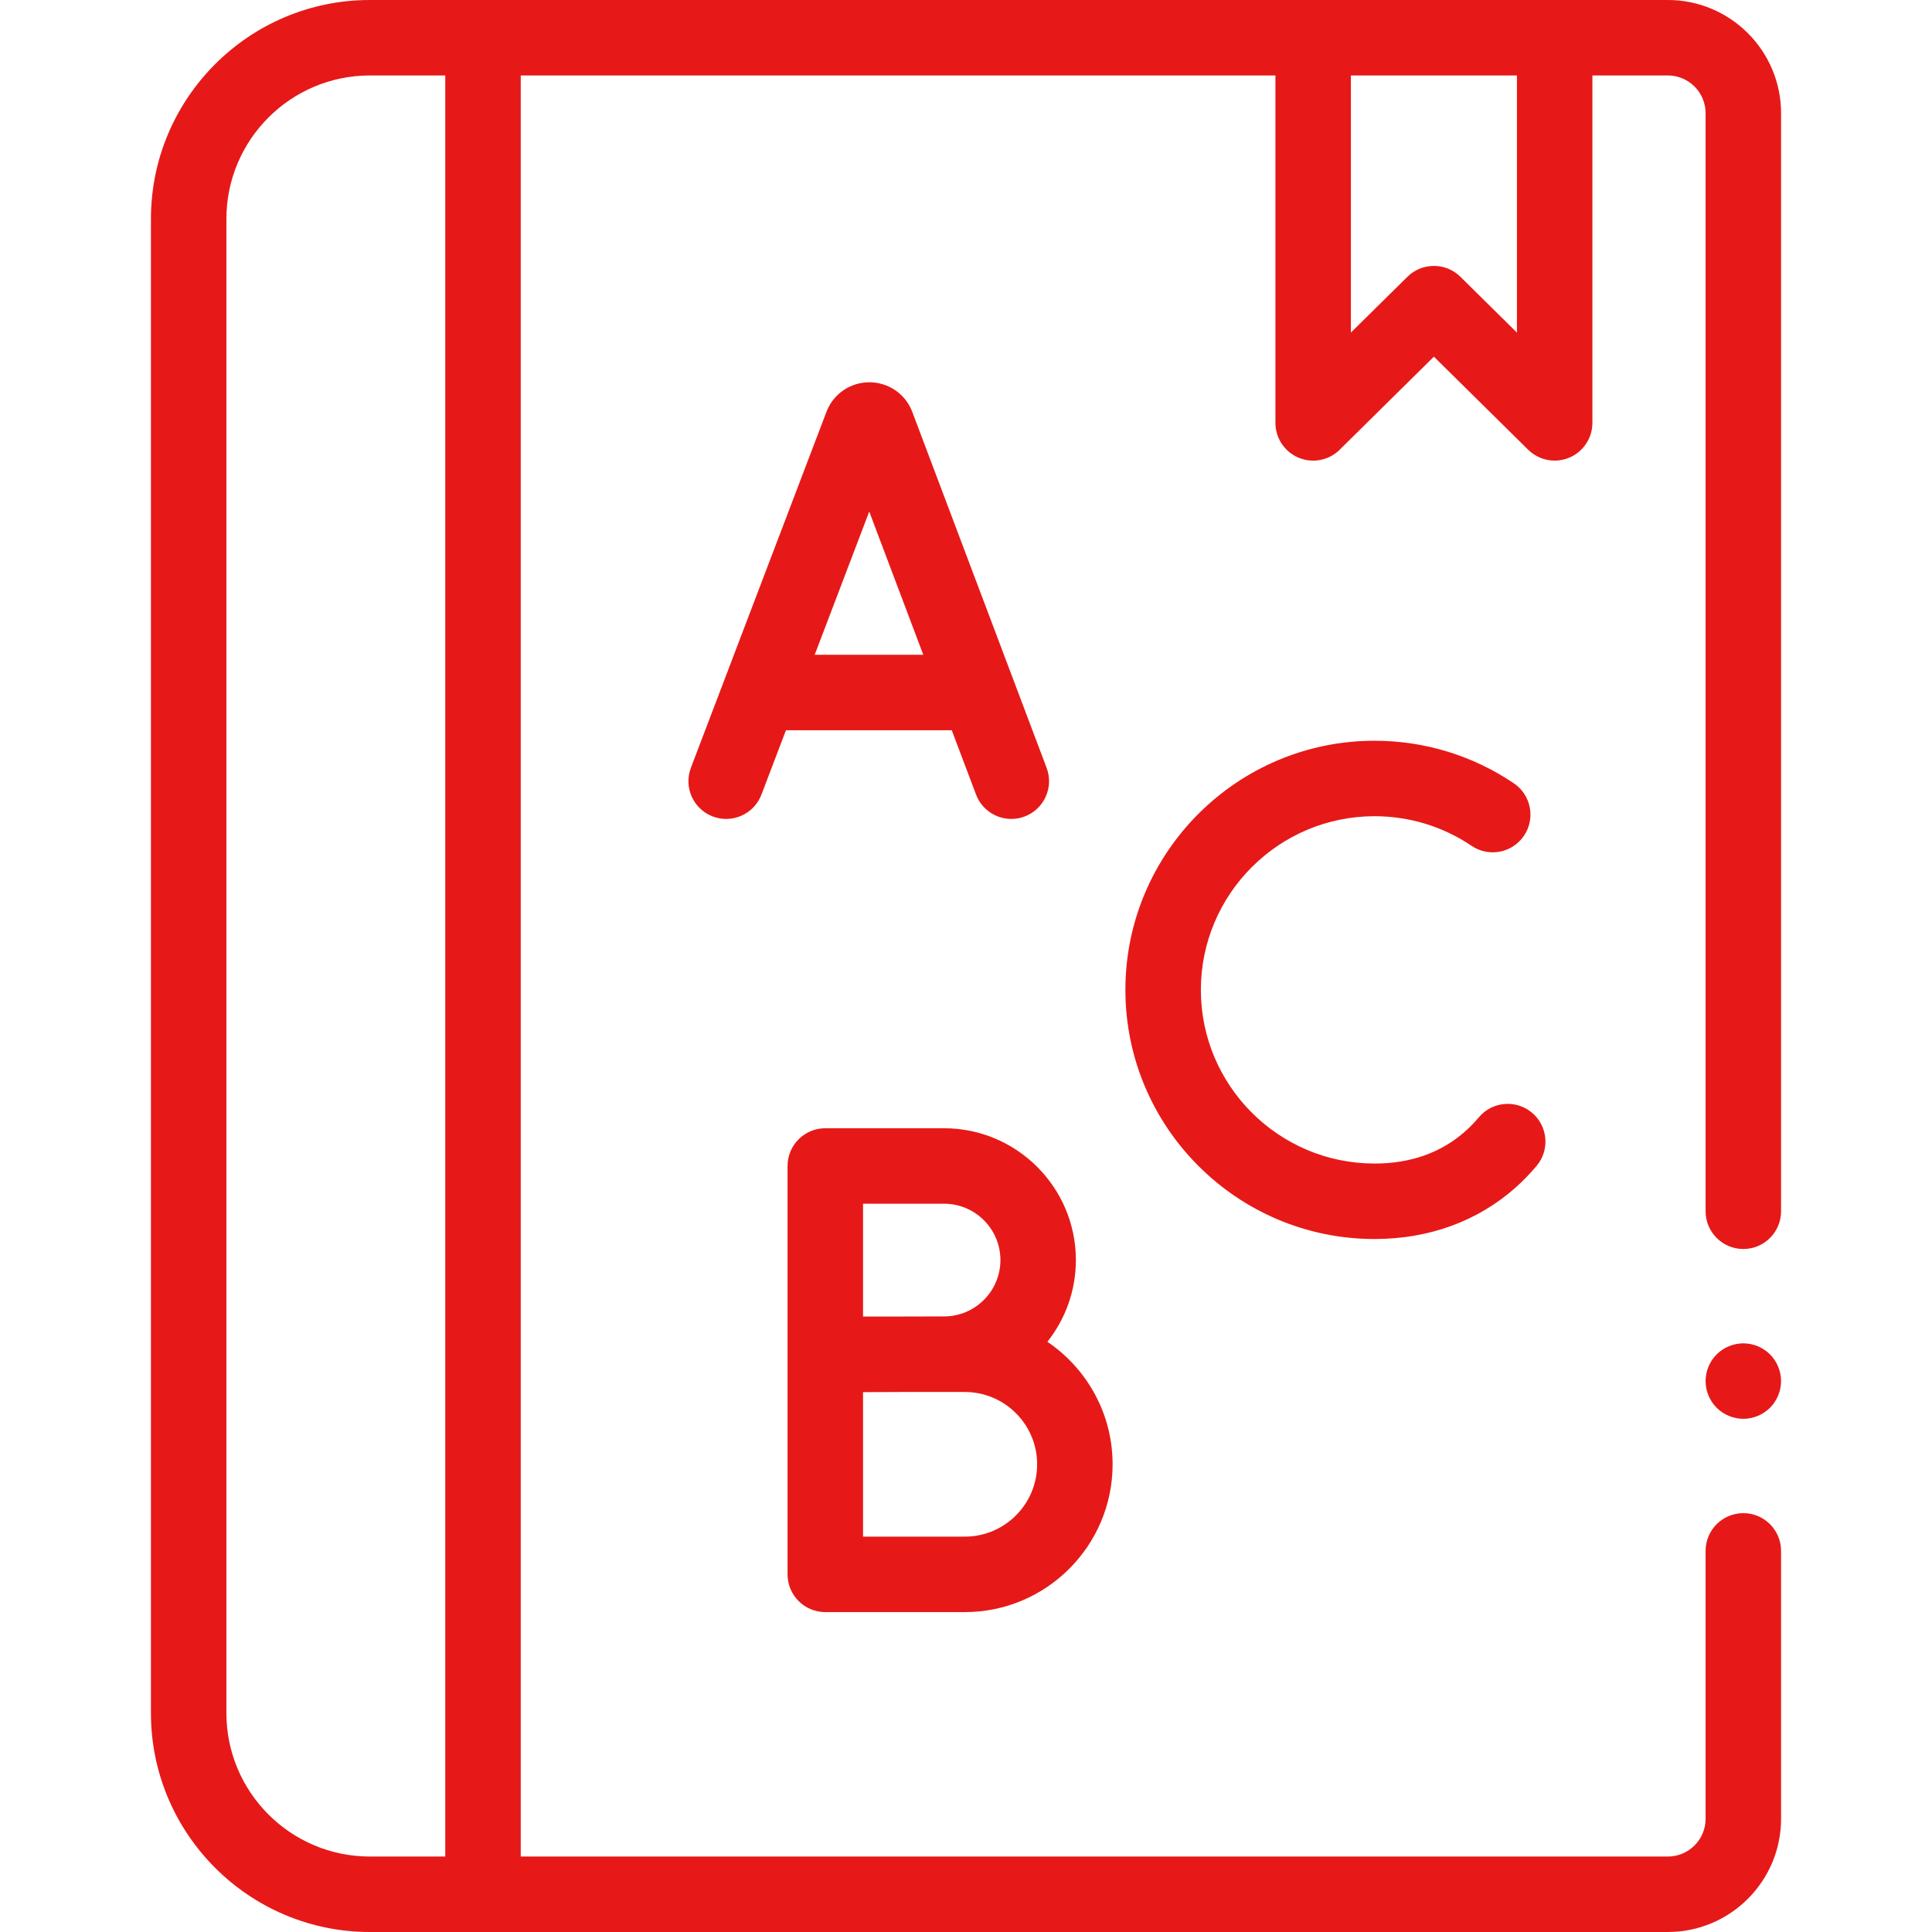
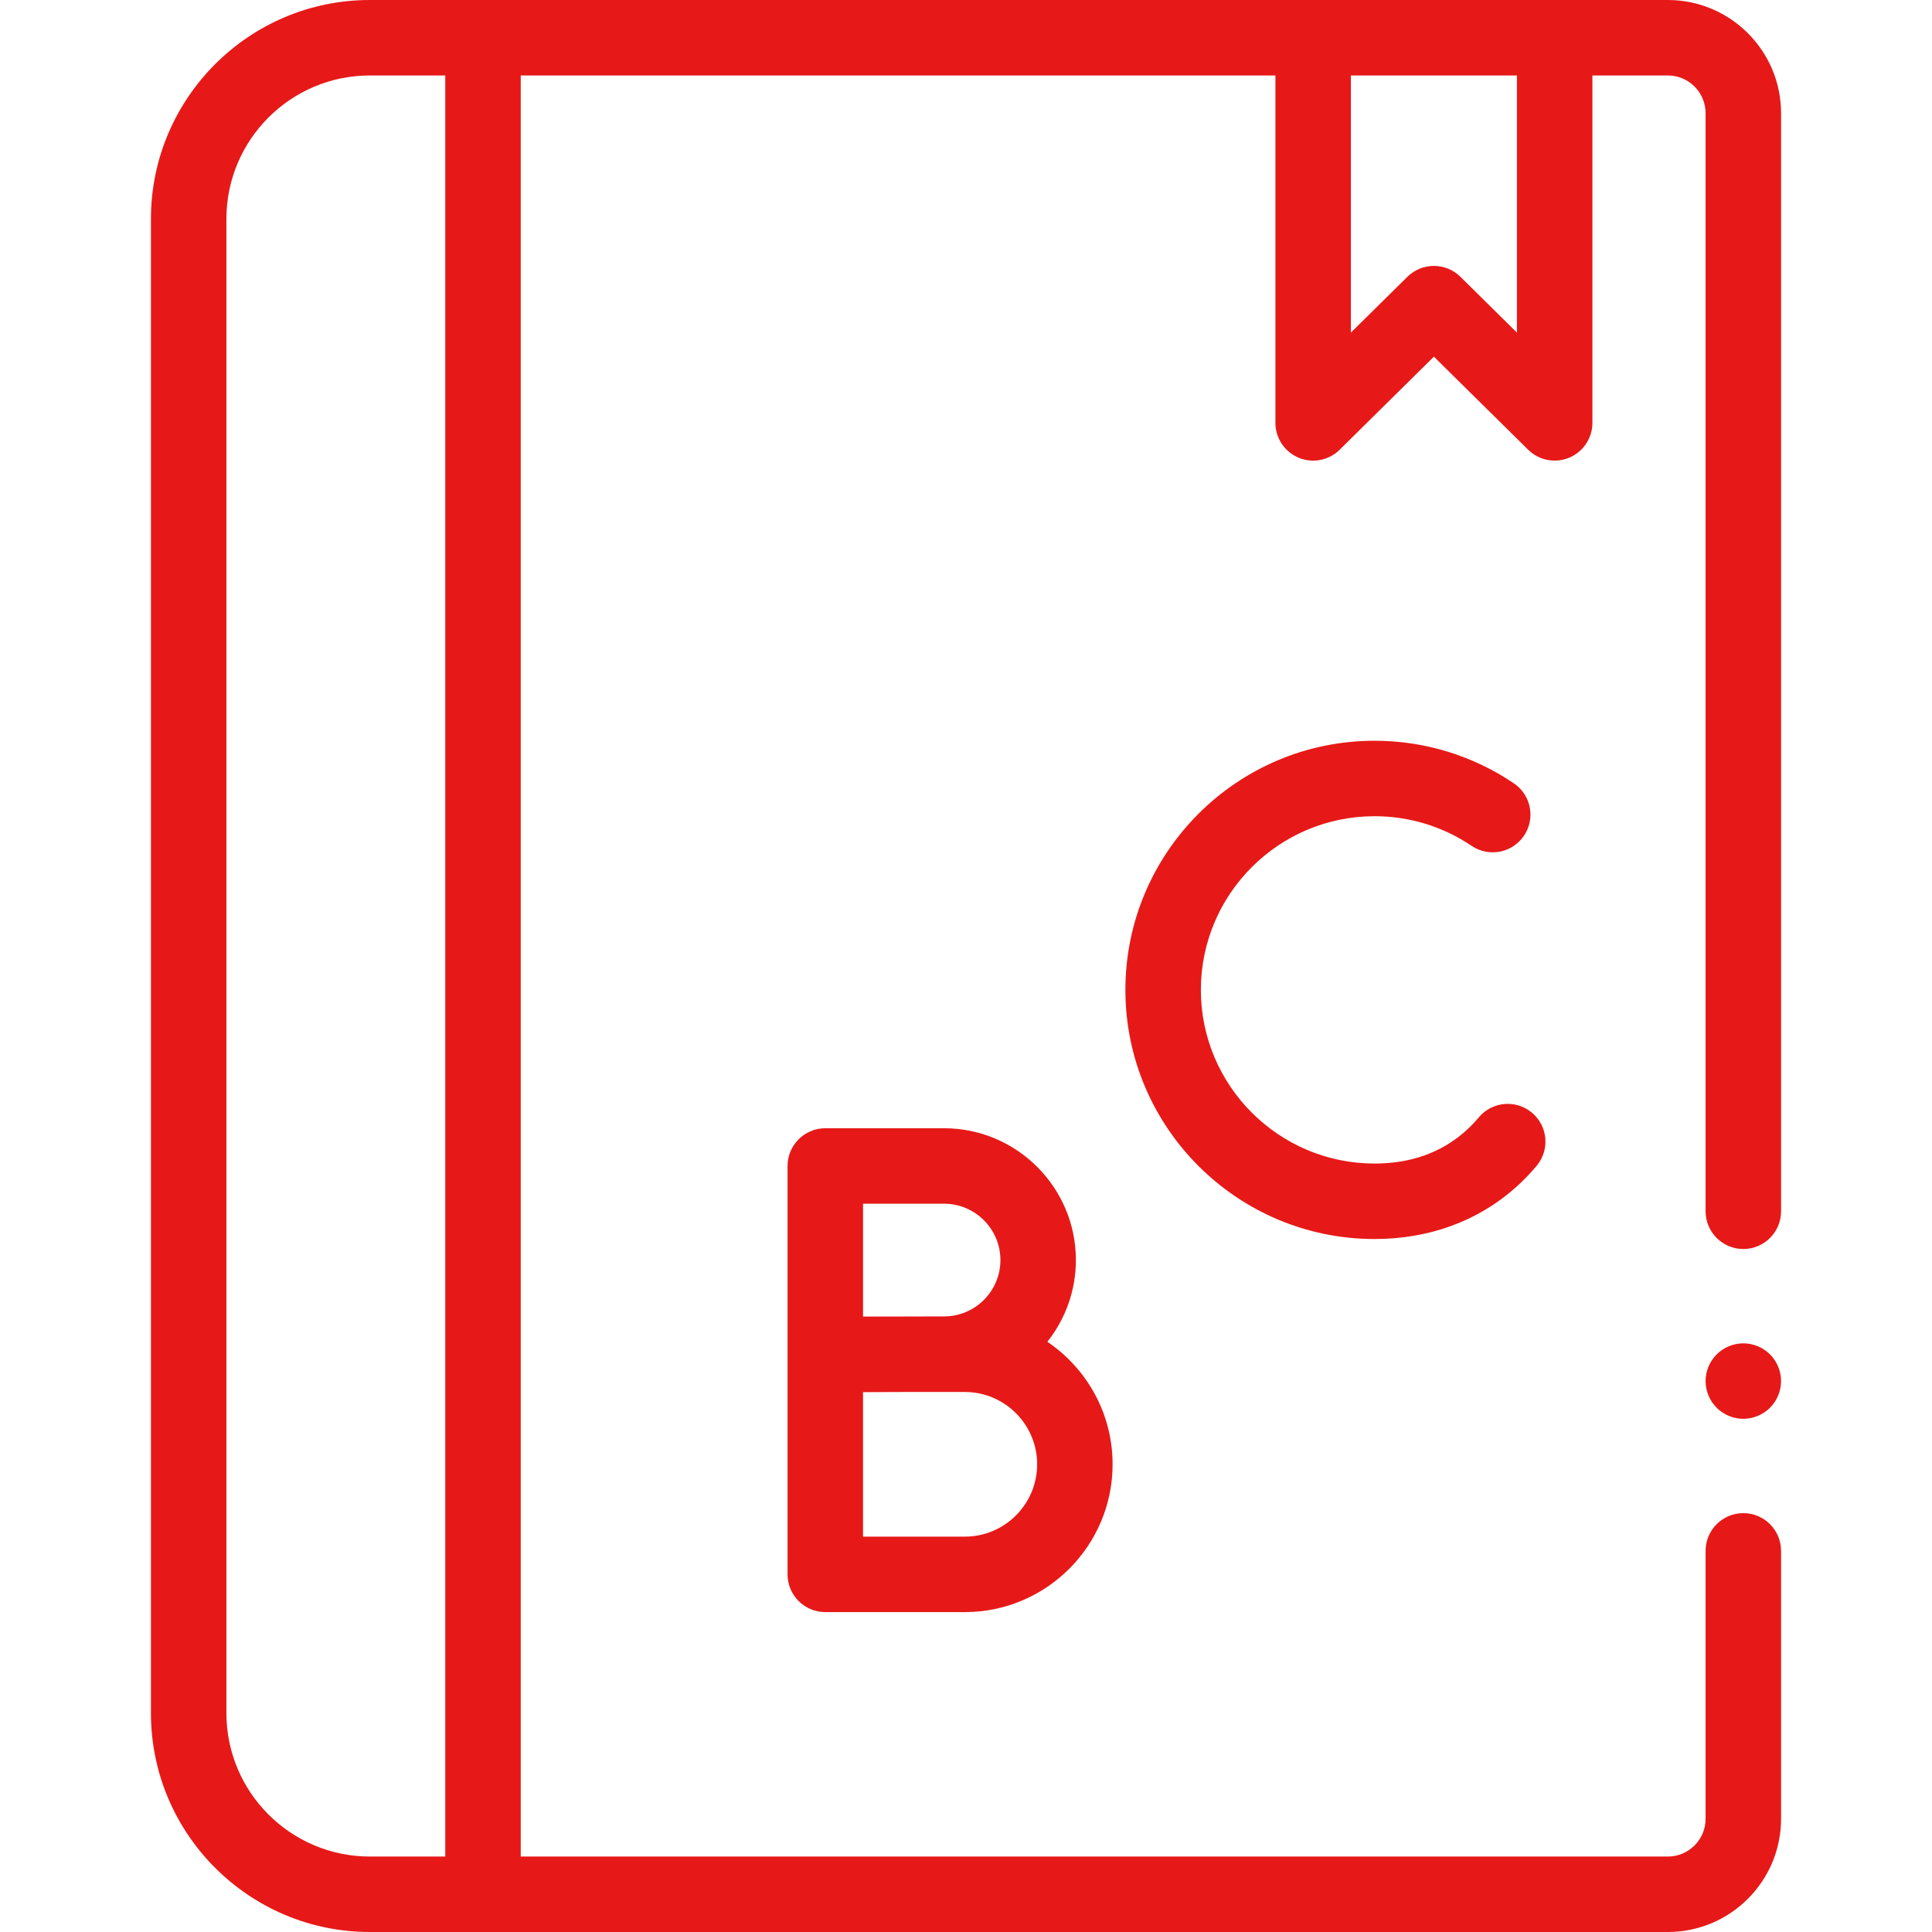
<svg xmlns="http://www.w3.org/2000/svg" version="1.1" width="512" height="512" x="0" y="0" viewBox="0 0 512 512" style="enable-background:new 0 0 512 512" xml:space="preserve" class="">
  <g>
    <g id="XMLID_1575_">
      <g id="XMLID_606_">
        <path id="XMLID_609_" d="m442 0h-344c-31.981 0-58 26.019-58 58v396c0 31.981 26.019 58 58 58h344c16.542 0 30-13.458 30-30v-71c0-5.523-4.478-10-10-10s-10 4.477-10 10v71c0 5.514-4.486 10-10 10h-304v-472h200v92.068c0 4.033 2.423 7.671 6.145 9.227 3.72 1.558 8.013.723 10.882-2.111l24.973-24.662 24.974 24.661c1.909 1.886 4.447 2.885 7.028 2.885 1.299 0 2.608-.253 3.854-.774 3.722-1.555 6.145-5.193 6.145-9.227v-92.067h20c5.514 0 10 4.486 10 10v291c0 5.523 4.478 10 10 10s10-4.477 10-10v-291c-.001-16.542-13.459-30-30.001-30zm-324 492h-20c-20.953 0-38-17.047-38-38v-396c0-20.953 17.047-38 38-38h20zm284-403.861-14.974-14.786c-3.895-3.847-10.158-3.847-14.053 0l-14.973 14.786v-68.139h44z" fill="#e61918" data-original="#000000" style="" class="" />
-         <path id="XMLID_1441_" d="m258.656 210.556c1.511 4.005 5.315 6.472 9.357 6.472 1.173 0 2.366-.208 3.529-.647 5.167-1.95 7.774-7.72 5.824-12.887l-35.614-94.371c-.035-.091-.07-.183-.107-.273-1.884-4.582-6.301-7.541-11.254-7.541-.004 0-.008 0-.012 0-4.958.005-9.375 2.973-11.252 7.563-.031.075-.061.15-.089.227l-35.94 94.367c-1.966 5.161.625 10.938 5.786 12.904s10.938-.625 12.904-5.786l6.498-17.062h43.942zm-42.753-37.034 14.454-37.952 14.323 37.952z" fill="#e61918" data-original="#000000" style="" class="" />
        <path id="XMLID_1469_" d="m218.713 427.223h36.971c21.597 0 39.166-17.57 39.166-39.166 0-13.499-6.864-25.424-17.286-32.469 4.724-5.958 7.555-13.482 7.555-21.658 0-19.262-15.671-34.933-34.933-34.933h-31.474c-5.523 0-10 4.477-10 10v108.226c.001 5.523 4.478 10 10.001 10zm36.972-20h-26.971v-38.293c3.175-.013 6.733-.027 10.095-.039h16.876c10.568 0 19.166 8.598 19.166 19.166s-8.598 19.166-19.166 19.166zm-5.497-88.226c8.233 0 14.933 6.699 14.933 14.933s-6.699 14.933-14.933 14.933c-2.305 0-6.665.013-11.421.029h-10.053v-29.895z" fill="#e61918" data-original="#000000" style="" class="" />
        <path id="XMLID_1482_" d="m364.264 216.306c9.224 0 18.118 2.716 25.725 7.854 4.574 3.092 10.792 1.888 13.884-2.688 3.092-4.577 1.889-10.793-2.688-13.884-10.925-7.381-23.691-11.282-36.92-11.282-36.405 0-66.023 29.618-66.023 66.023s29.618 66.023 66.023 66.023c14.435 0 27.366-4.722 37.396-13.655 1.964-1.749 3.834-3.677 5.559-5.733 3.551-4.23 2.998-10.538-1.232-14.088-4.229-3.549-10.539-3-14.088 1.233-1.104 1.315-2.294 2.544-3.539 3.651-6.4 5.701-14.508 8.592-24.095 8.592-25.377 0-46.023-20.646-46.023-46.023s20.644-46.023 46.021-46.023z" fill="#e61918" data-original="#000000" style="" class="" />
        <path id="XMLID_1492_" d="m462 356c-2.63 0-5.21 1.07-7.07 2.93s-2.93 4.44-2.93 7.07 1.069 5.21 2.93 7.07 4.44 2.93 7.07 2.93 5.21-1.07 7.069-2.93c1.86-1.86 2.931-4.44 2.931-7.07s-1.07-5.21-2.931-7.07c-1.859-1.86-4.439-2.93-7.069-2.93z" fill="#e61918" data-original="#000000" style="" class="" />
      </g>
    </g>
  </g>
</svg>